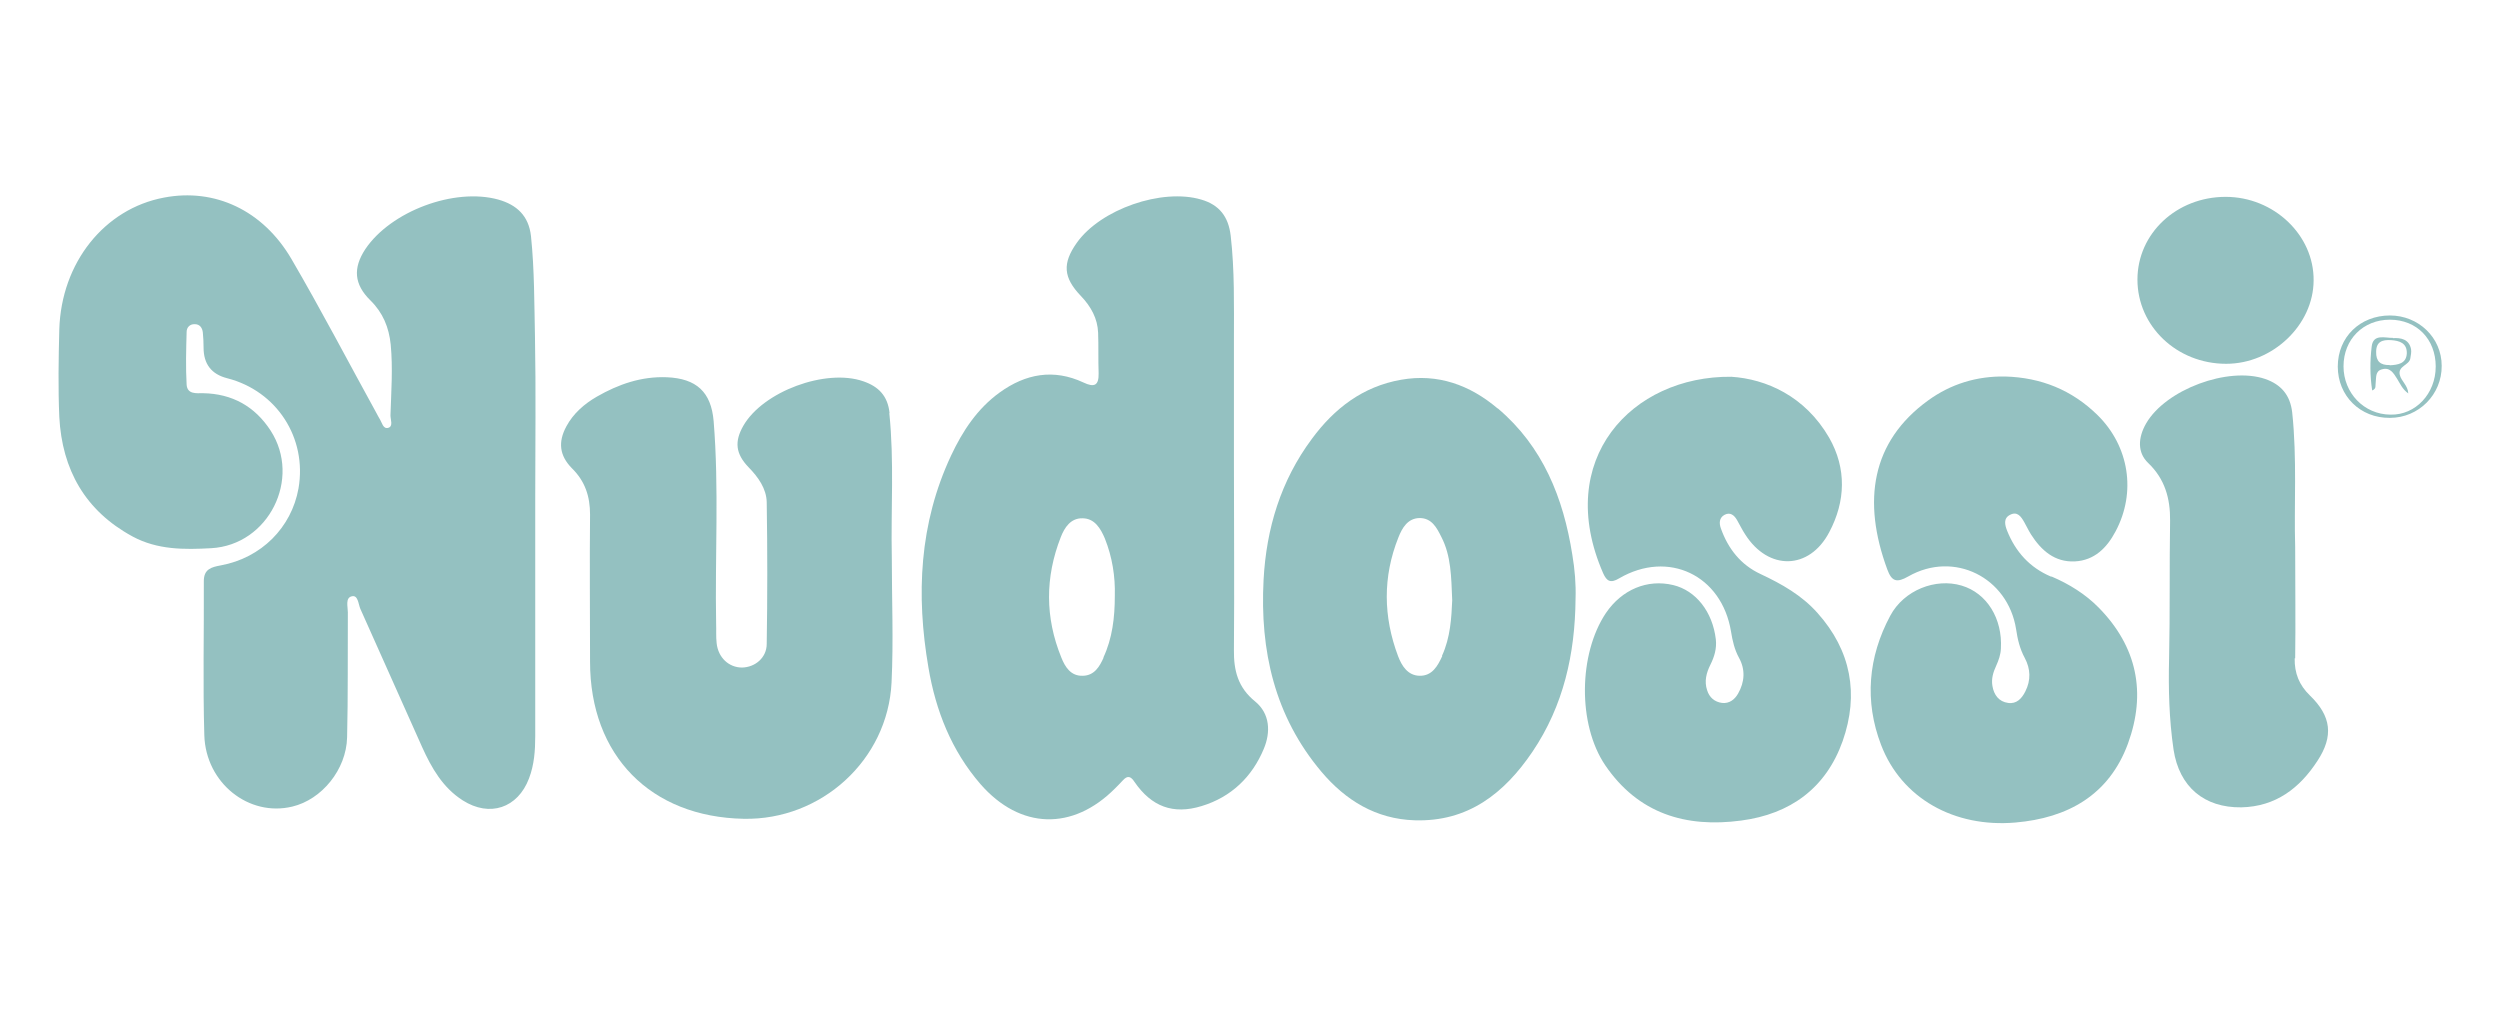
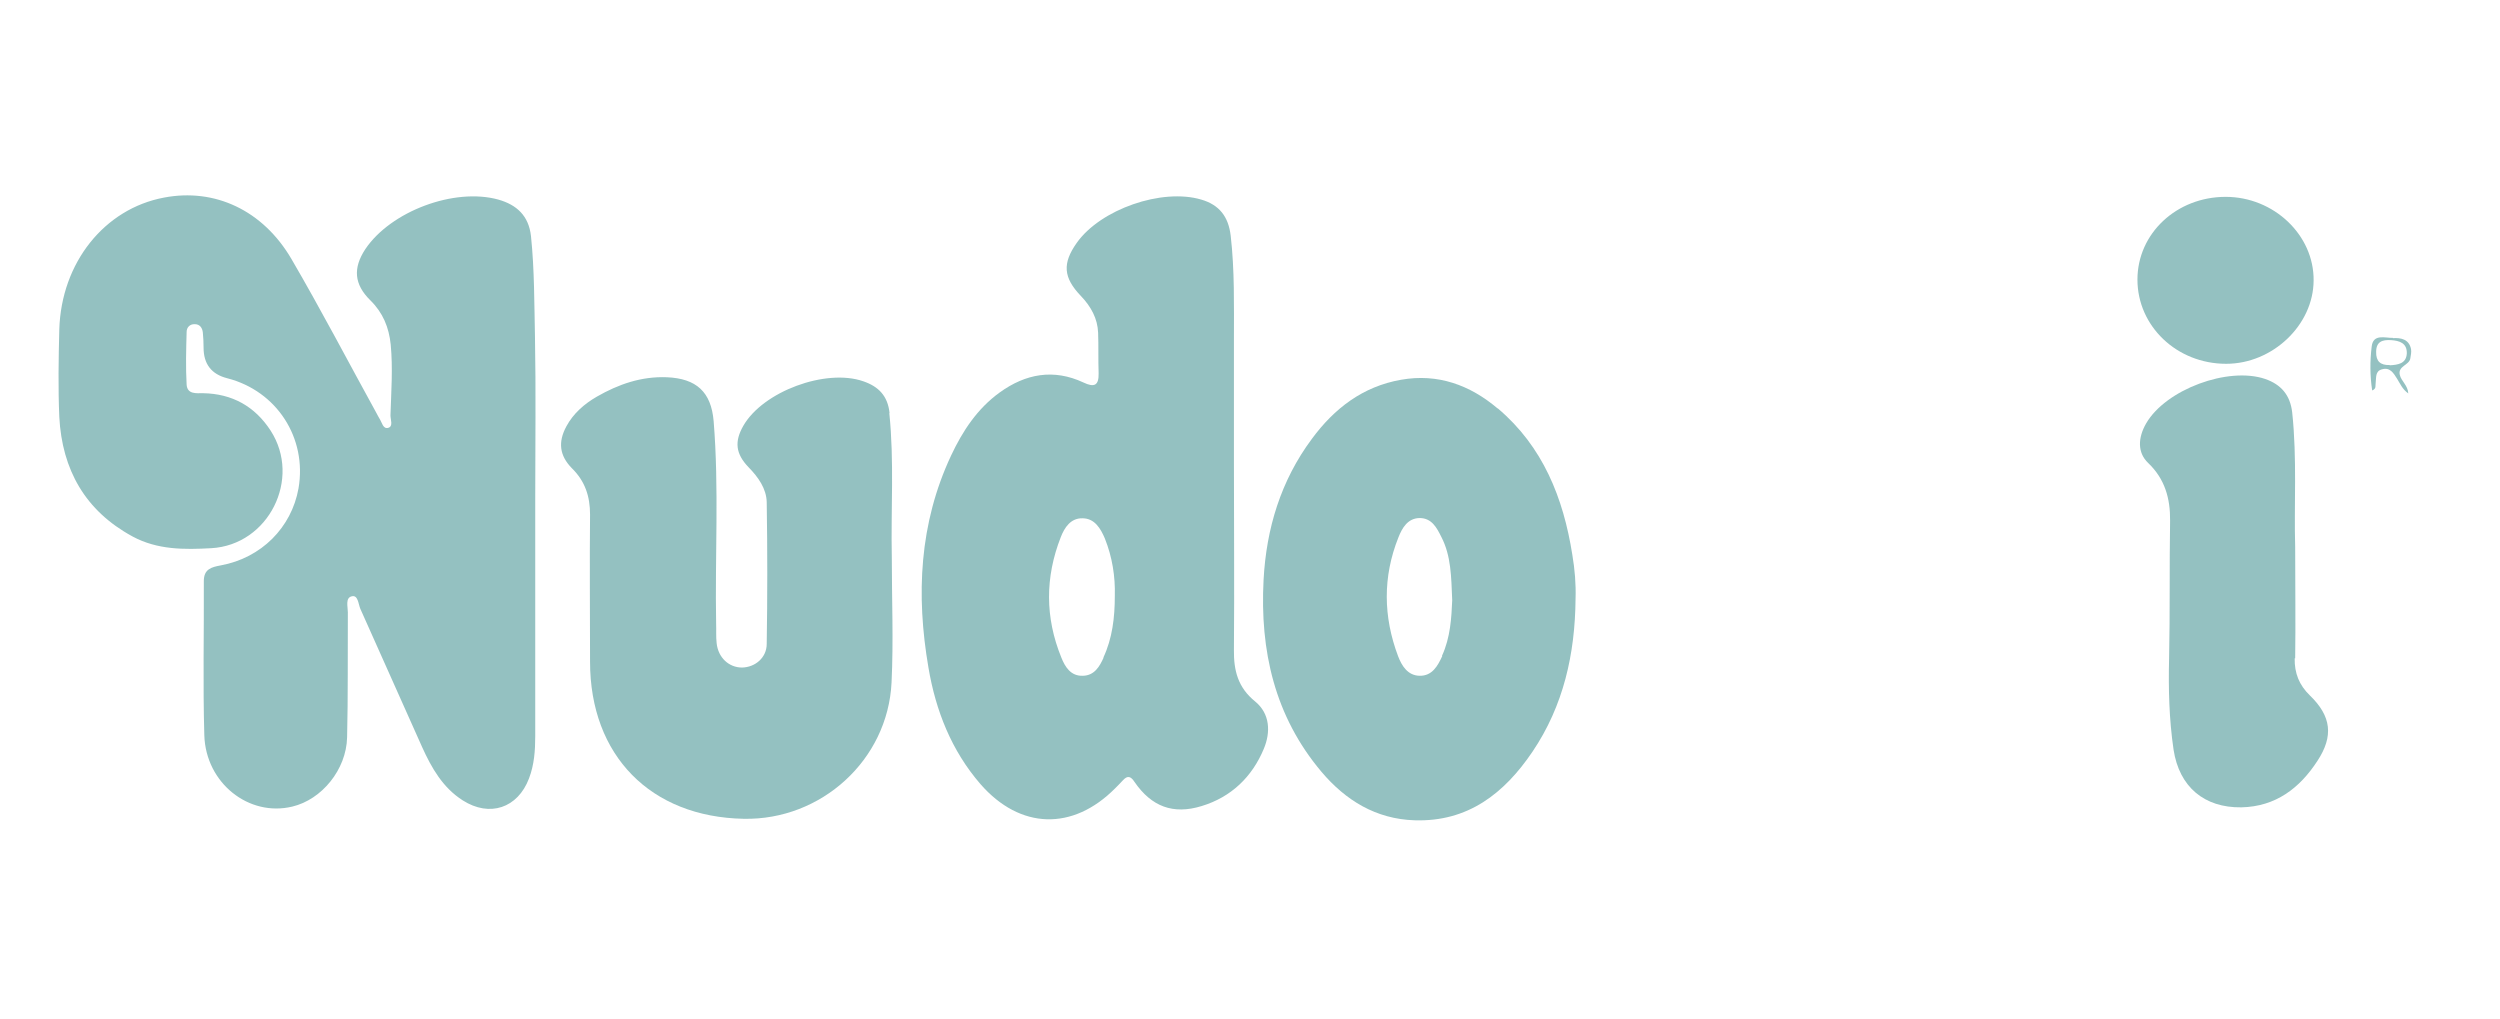
<svg xmlns="http://www.w3.org/2000/svg" id="Ebene_1" viewBox="0 0 100.33 40.88">
  <defs>
    <style>
      .cls-1 {
        fill: #94c1c1;
      }
    </style>
  </defs>
  <path class="cls-1" d="M49.52,26.08c.02-2.51,0-5.02,0-7.53h0c0-1.64,0-3.27,0-4.91,0-1.39.03-2.79-.13-4.18-.09-.77-.46-1.24-1.18-1.45-1.58-.47-4.05.39-5,1.74-.58.82-.54,1.39.17,2.13.4.42.67.9.69,1.48.02.54,0,1.08.02,1.62.01.49-.17.58-.61.37-1.2-.56-2.32-.35-3.36.4-.9.65-1.49,1.55-1.95,2.53-1.28,2.73-1.41,5.6-.91,8.51.29,1.72.92,3.33,2.09,4.68,1.59,1.82,3.7,1.88,5.4.17.1-.1.21-.21.31-.32.19-.21.32-.17.47.06.68.99,1.55,1.32,2.69.97,1.19-.36,2.03-1.17,2.5-2.3.28-.67.25-1.41-.35-1.9-.69-.56-.86-1.24-.85-2.07ZM44.29,26.39c-.16.36-.37.72-.83.73-.49.02-.72-.36-.87-.74-.65-1.6-.65-3.21-.02-4.82.15-.39.4-.77.87-.76.49,0,.73.41.9.81.3.75.42,1.53.4,2.29,0,.89-.1,1.72-.46,2.49Z" />
  <path class="cls-1" d="M21.47,13.54c-.03-1.35-.02-2.71-.16-4.06-.09-.82-.57-1.26-1.31-1.47-1.77-.49-4.32.47-5.34,1.99-.5.76-.45,1.41.2,2.05.51.5.75,1.09.82,1.78.09.95.02,1.89-.01,2.84,0,.17.12.44-.09.5-.21.06-.25-.22-.35-.37-.04-.06-.07-.13-.11-.2-1.14-2.07-2.23-4.16-3.42-6.2-1.15-1.97-3.09-2.86-5.12-2.47-2.39.45-4.12,2.61-4.2,5.29-.03,1.17-.05,2.35,0,3.51.11,2.12,1.04,3.77,2.94,4.8,1,.54,2.08.53,3.16.47,2.3-.13,3.63-2.79,2.38-4.72-.63-.97-1.54-1.48-2.71-1.5-.27,0-.63.05-.66-.34-.04-.7-.02-1.41,0-2.12,0-.18.13-.32.33-.31.2,0,.3.15.32.33.02.2.03.41.03.61q0,.99.95,1.23c1.99.51,3.21,2.4,2.86,4.42-.28,1.57-1.49,2.79-3.12,3.09-.38.07-.68.15-.68.63.01,2.06-.04,4.13.02,6.19.06,1.92,1.79,3.28,3.53,2.86,1.18-.28,2.17-1.48,2.2-2.78.04-1.67.02-3.34.03-5.02,0-.22-.11-.58.16-.64.25-.06.26.31.34.5.83,1.85,1.65,3.7,2.48,5.55.38.84.83,1.63,1.63,2.14,1.08.69,2.21.31,2.66-.88.21-.55.25-1.12.25-1.7,0-3.18,0-6.36,0-9.53,0-2.16.03-4.31-.01-6.47Z" />
  <path class="cls-1" d="M60.1,16.39c-1.11-.94-2.4-1.41-3.87-1.15-1.54.27-2.68,1.15-3.58,2.37-1.25,1.68-1.83,3.6-1.94,5.66-.15,2.84.44,5.47,2.32,7.7.97,1.15,2.19,1.9,3.74,1.95,2.14.07,3.6-1.08,4.73-2.75,1.25-1.85,1.71-3.93,1.73-6.13.02-.6-.03-1.19-.13-1.78-.36-2.28-1.18-4.34-2.99-5.87ZM57.88,26.33c-.18.39-.4.8-.91.79-.47-.01-.71-.39-.86-.78-.6-1.59-.62-3.19.01-4.77.15-.38.37-.77.85-.78.49,0,.69.39.87.75.4.77.4,1.61.44,2.55-.03.69-.07,1.49-.41,2.23Z" />
-   <path class="cls-1" d="M70.66,23.04c-.8-.37-1.31-1.02-1.6-1.84-.07-.2-.07-.42.15-.54.23-.12.39.02.5.21.11.19.21.4.33.58.93,1.46,2.57,1.43,3.37-.09.66-1.24.7-2.56,0-3.79-.97-1.68-2.54-2.36-3.93-2.45-3.99-.04-7.14,3.32-5.14,7.89.14.31.29.41.64.2,1.97-1.15,4.12-.13,4.49,2.14.06.37.14.72.32,1.05.26.47.23.97-.04,1.44-.14.24-.35.4-.64.37-.3-.04-.51-.22-.6-.51-.12-.36-.03-.7.13-1.02.16-.32.26-.65.22-1.02-.13-1.11-.8-1.96-1.71-2.18-1.04-.25-2.06.18-2.7,1.12-1.1,1.64-1.14,4.47-.03,6.11,1.32,1.94,3.23,2.52,5.46,2.22,1.97-.26,3.4-1.3,4.07-3.19.66-1.88.34-3.63-1.01-5.14-.63-.71-1.43-1.16-2.28-1.56Z" />
  <path class="cls-1" d="M35.7,16.58c-.07-.69-.44-1.07-1.06-1.28-1.5-.52-4.02.41-4.81,1.79-.36.63-.31,1.12.21,1.66.39.4.72.86.73,1.41.03,1.89.03,3.79,0,5.68,0,.56-.47.94-.99.95-.53,0-.96-.4-1.02-.98-.03-.26-.01-.52-.02-.78-.05-2.71.12-5.43-.1-8.13-.1-1.17-.69-1.71-1.88-1.76-1.02-.04-1.94.28-2.81.78-.5.29-.94.67-1.22,1.19-.34.63-.28,1.17.22,1.68.53.52.73,1.13.73,1.86-.02,1.97,0,3.94,0,5.91,0,3.76,2.43,6.23,6.17,6.3,3.11.06,5.78-2.36,5.93-5.47.08-1.67.01-3.34.01-5.02-.04-1.93.1-3.86-.1-5.79Z" />
-   <path class="cls-1" d="M82.31,23.14c-.85-.36-1.42-.99-1.76-1.84-.09-.23-.16-.5.12-.64.29-.15.44.07.57.3.09.16.17.33.27.49.41.64.95,1.12,1.76,1.08.78-.04,1.28-.54,1.63-1.2.84-1.57.55-3.42-.72-4.67-1.03-1.01-2.27-1.51-3.71-1.55-1.14-.02-2.18.3-3.09.96-2.28,1.65-2.65,4.04-1.64,6.78.18.49.38.55.85.28,1.83-1.04,3.99.04,4.32,2.12.06.41.15.79.35,1.16.23.43.25.89.02,1.34-.14.28-.35.51-.69.46-.37-.05-.57-.32-.63-.68-.05-.29.03-.55.15-.81.1-.22.18-.45.19-.69.07-1.2-.56-2.23-1.58-2.53-1.04-.31-2.31.18-2.86,1.21-.89,1.66-1.04,3.43-.37,5.18.82,2.15,2.94,3.33,5.39,3.12,2.1-.18,3.76-1.1,4.52-3.17.74-2.03.37-3.88-1.17-5.45-.54-.55-1.19-.95-1.89-1.25Z" />
  <path class="cls-1" d="M92.11,26.42c.02-1.43,0-2.86,0-4.47-.05-1.68.08-3.54-.12-5.4-.08-.7-.45-1.12-1.08-1.34-1.49-.51-3.99.42-4.78,1.78-.34.59-.35,1.18.08,1.59.67.64.89,1.42.88,2.32-.03,1.84,0,3.68-.04,5.52-.03,1.22,0,2.45.18,3.67.23,1.49,1.23,2.33,2.72,2.31,1.38-.03,2.34-.77,3.05-1.86.66-1,.56-1.8-.3-2.63-.43-.42-.62-.89-.61-1.49Z" />
  <path class="cls-1" d="M89.34,14.6c1.86,0,3.5-1.55,3.51-3.34.02-1.83-1.6-3.36-3.53-3.36-1.97,0-3.54,1.47-3.54,3.32,0,1.87,1.58,3.38,3.56,3.38Z" />
-   <path class="cls-1" d="M95.92,12.66c-1.21,0-2.1.87-2.1,2.05,0,1.18.9,2.07,2.09,2.06,1.16,0,2.09-.94,2.08-2.09,0-1.13-.93-2.02-2.08-2.02ZM95.93,16.64c-1.06-.01-1.88-.87-1.88-1.94,0-1.08.79-1.87,1.86-1.87,1.08,0,1.84.78,1.84,1.88,0,1.09-.81,1.95-1.81,1.93Z" />
  <path class="cls-1" d="M96.04,13.56c-.32.01-.8-.18-.86.35-.07.58-.07,1.17.02,1.76.18-.07.12-.2.14-.3.03-.21-.03-.48.26-.55.32-.09.46.16.6.38.12.19.21.42.45.59-.02-.33-.28-.49-.34-.74-.09-.36.37-.39.42-.66.02-.13.05-.26.03-.38-.08-.4-.41-.46-.73-.44ZM95.9,14.65c-.37.01-.55-.15-.54-.53,0-.41.25-.49.59-.47.35.02.65.12.64.53-.02.42-.36.46-.68.48Z" />
</svg>